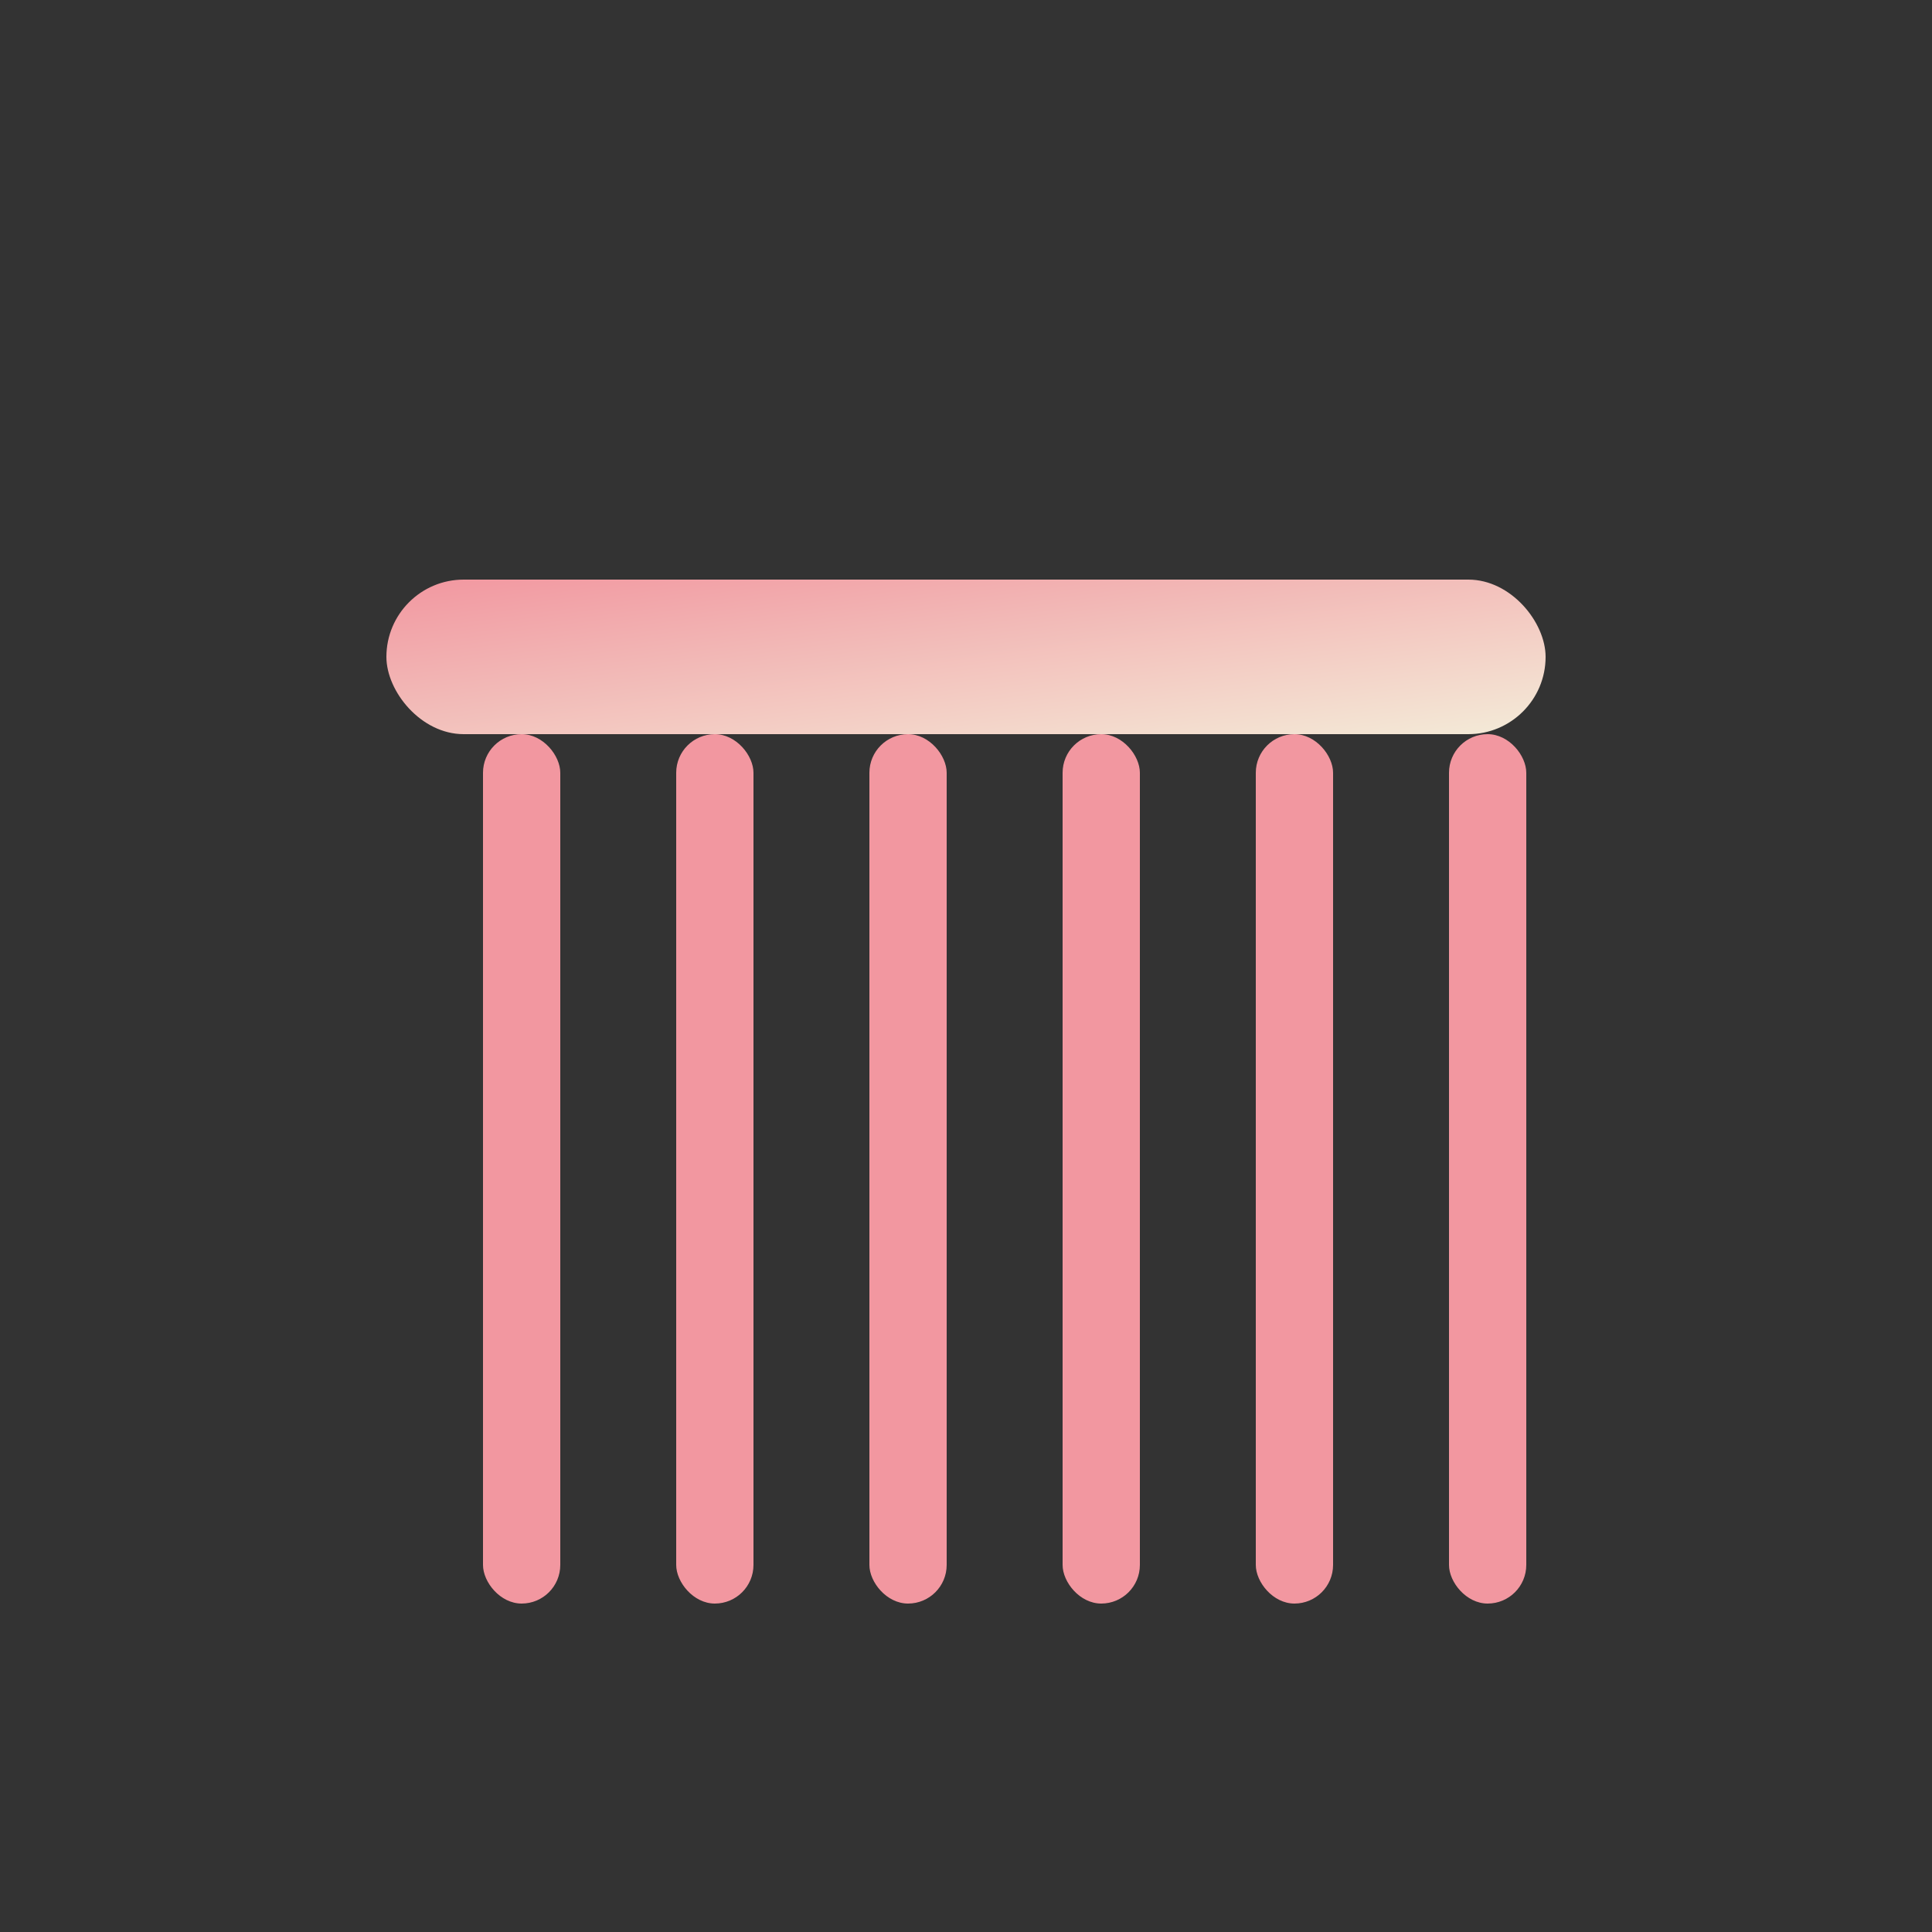
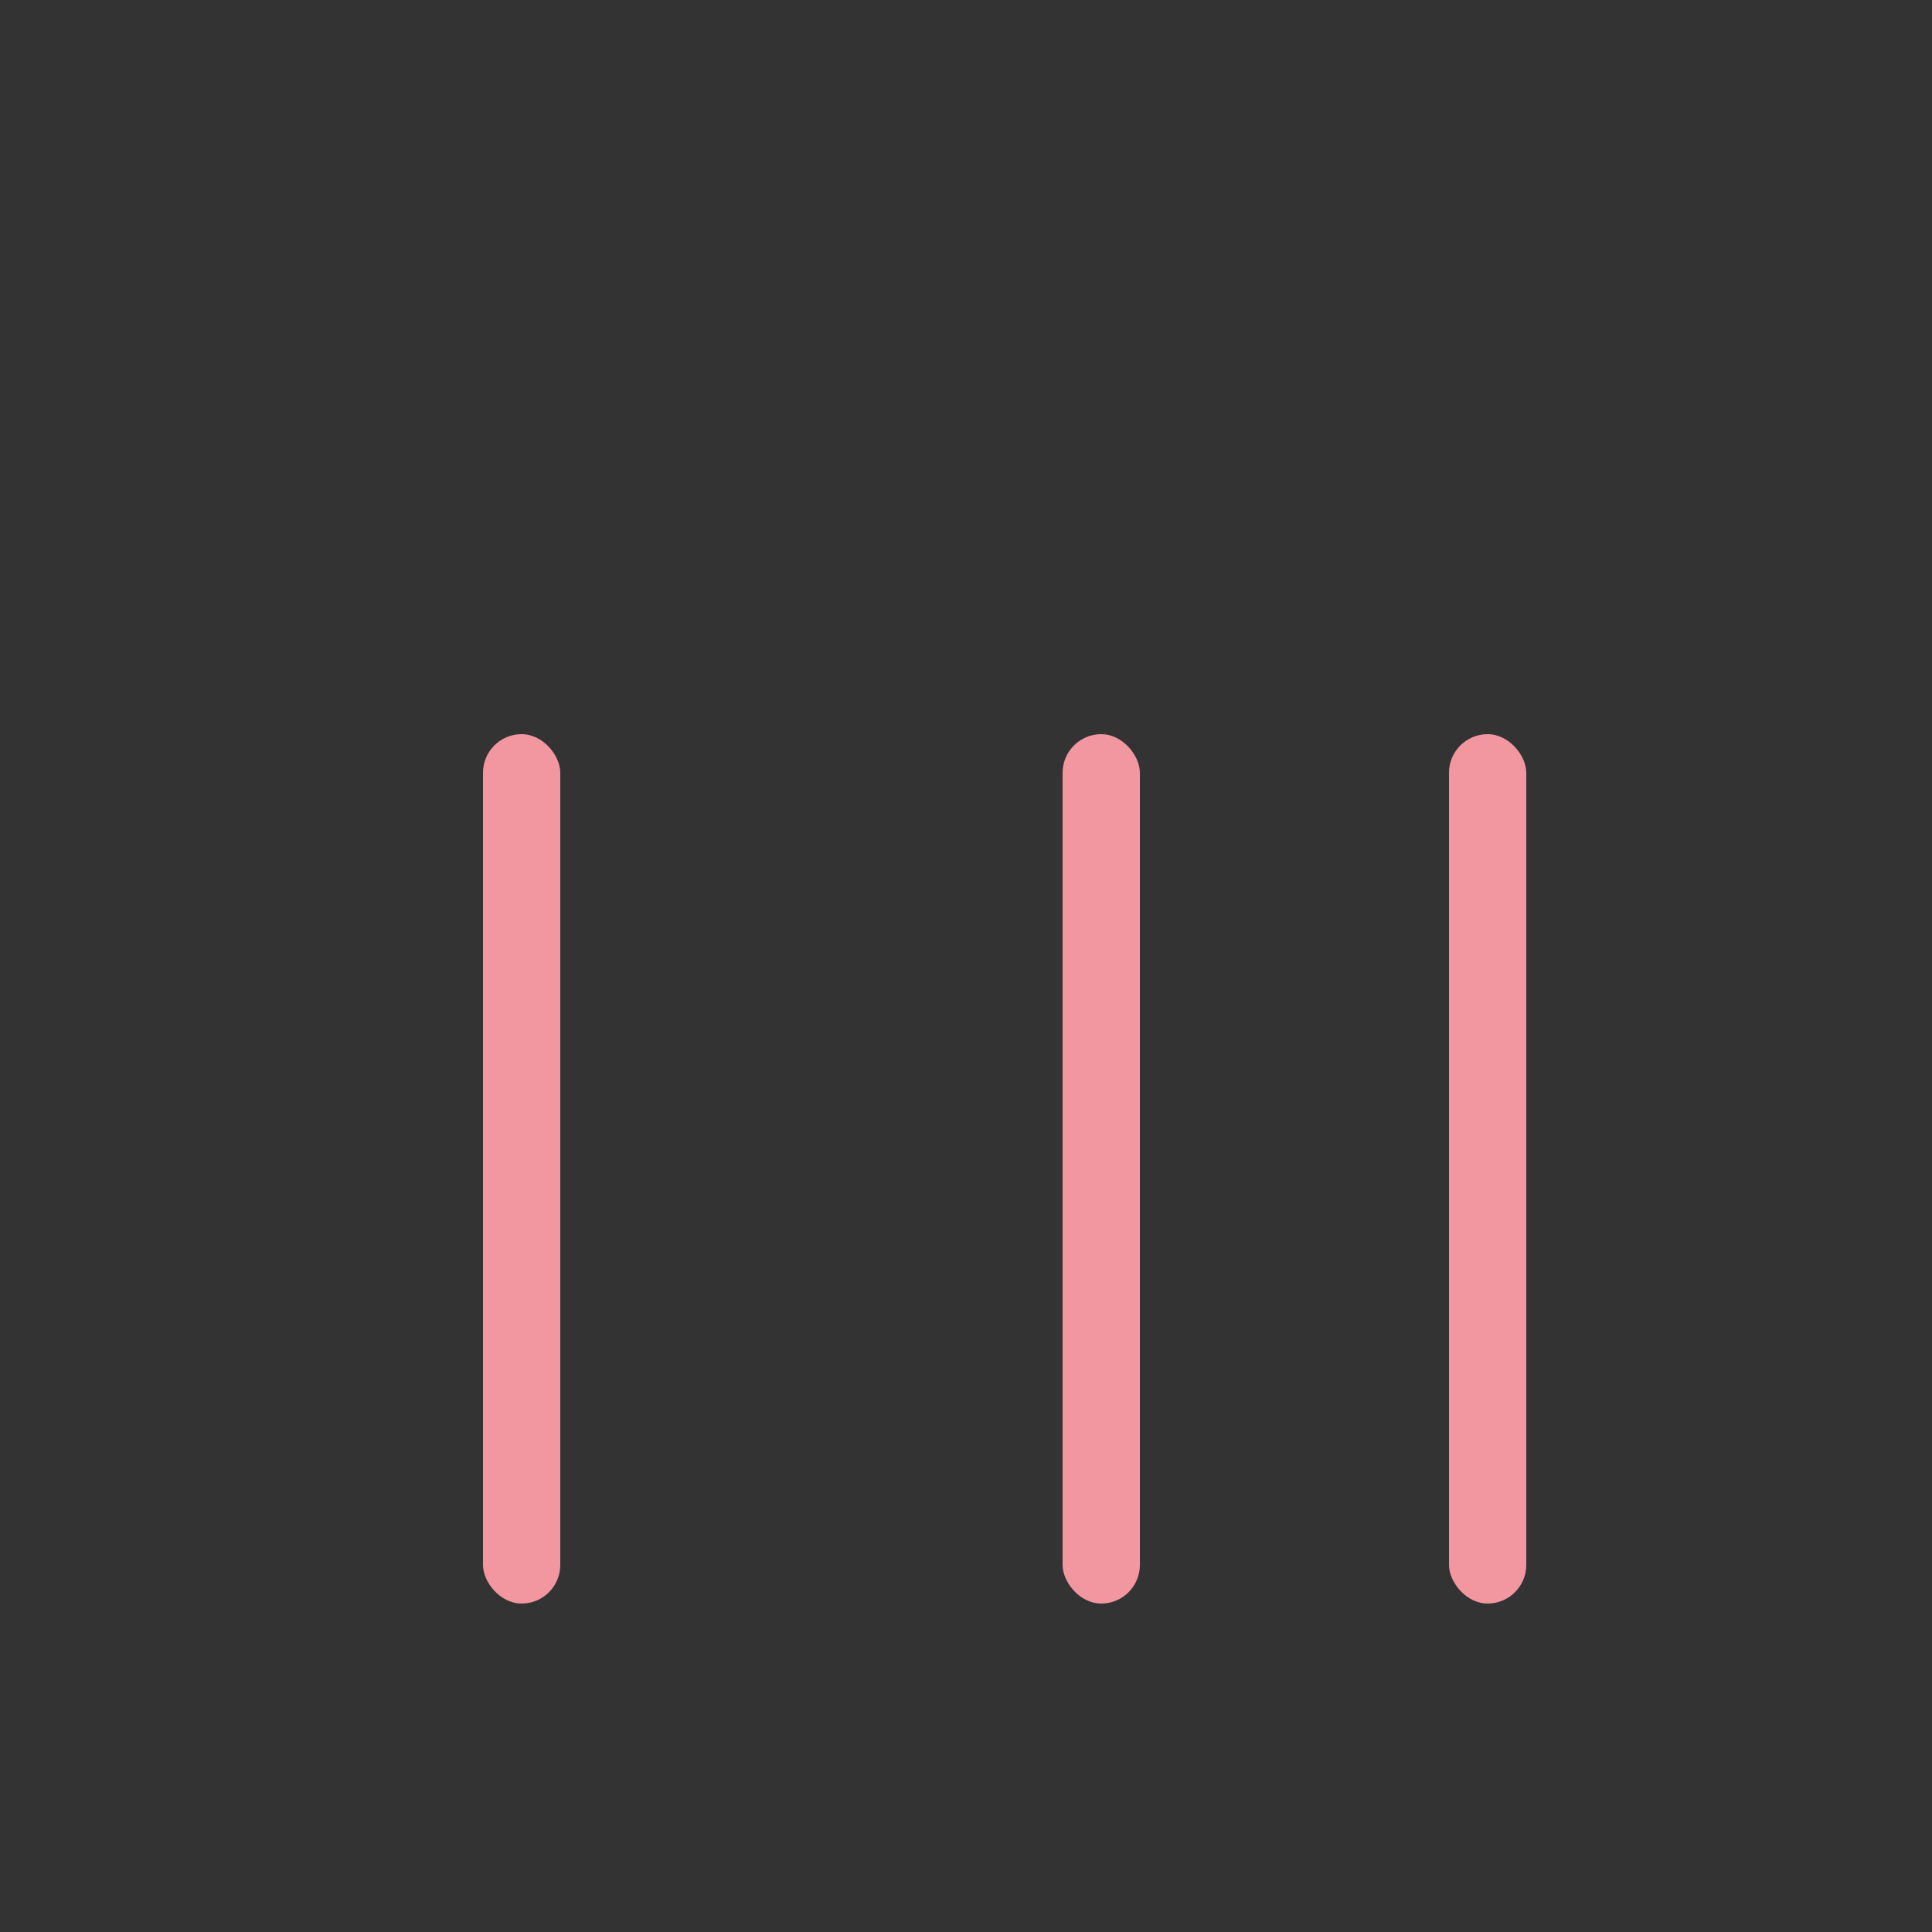
<svg xmlns="http://www.w3.org/2000/svg" viewBox="0 0 100 100">
  <rect x="0" y="0" width="100" height="100" fill="#333333" stroke="none" />
  <defs>
    <linearGradient id="grad" x1="0%" y1="0%" x2="100%" y2="100%">
      <stop offset="0%" style="stop-color:#F297A0;stop-opacity:1" />
      <stop offset="100%" style="stop-color:#F3EBD8;stop-opacity:1" />
    </linearGradient>
  </defs>
-   <rect x="20" y="30" width="60" height="8" rx="4" fill="url(#grad)" />
  <rect x="25" y="38" width="4" height="45" rx="2" fill="#F297A0" />
-   <rect x="35" y="38" width="4" height="45" rx="2" fill="#F297A0" />
-   <rect x="45" y="38" width="4" height="45" rx="2" fill="#F297A0" />
  <rect x="55" y="38" width="4" height="45" rx="2" fill="#F297A0" />
-   <rect x="65" y="38" width="4" height="45" rx="2" fill="#F297A0" />
  <rect x="75" y="38" width="4" height="45" rx="2" fill="#F297A0" />
</svg>